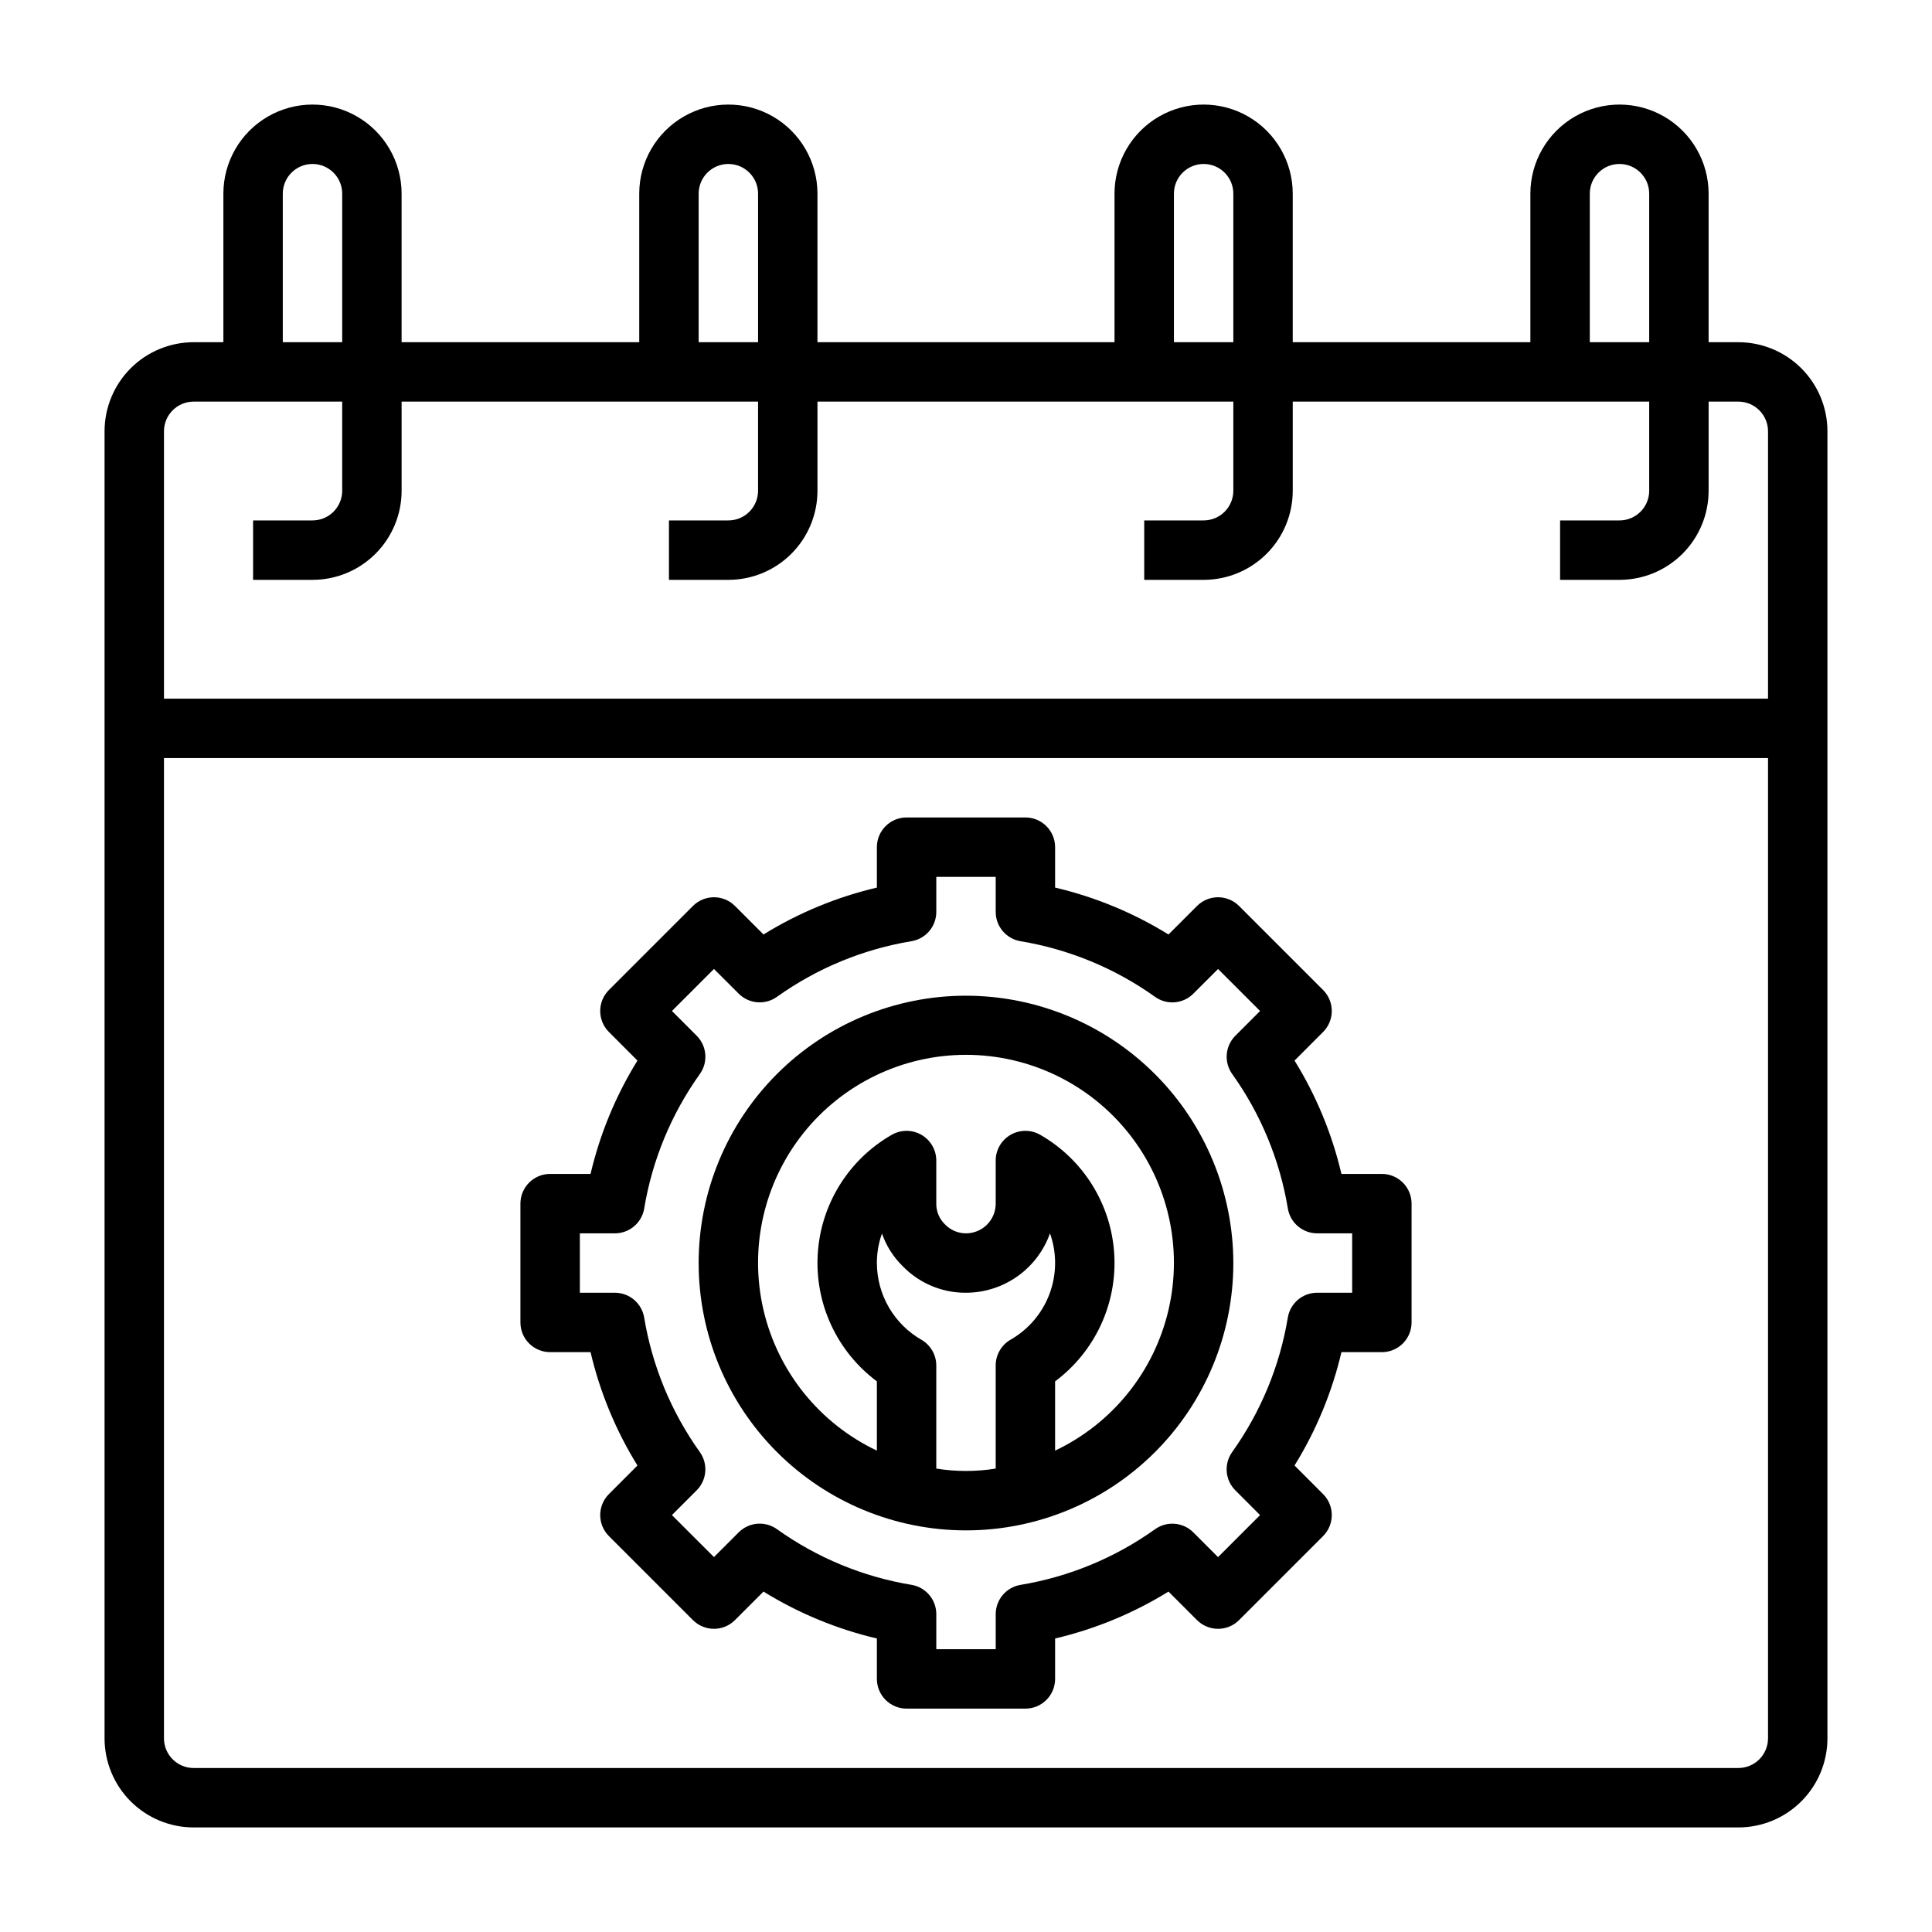
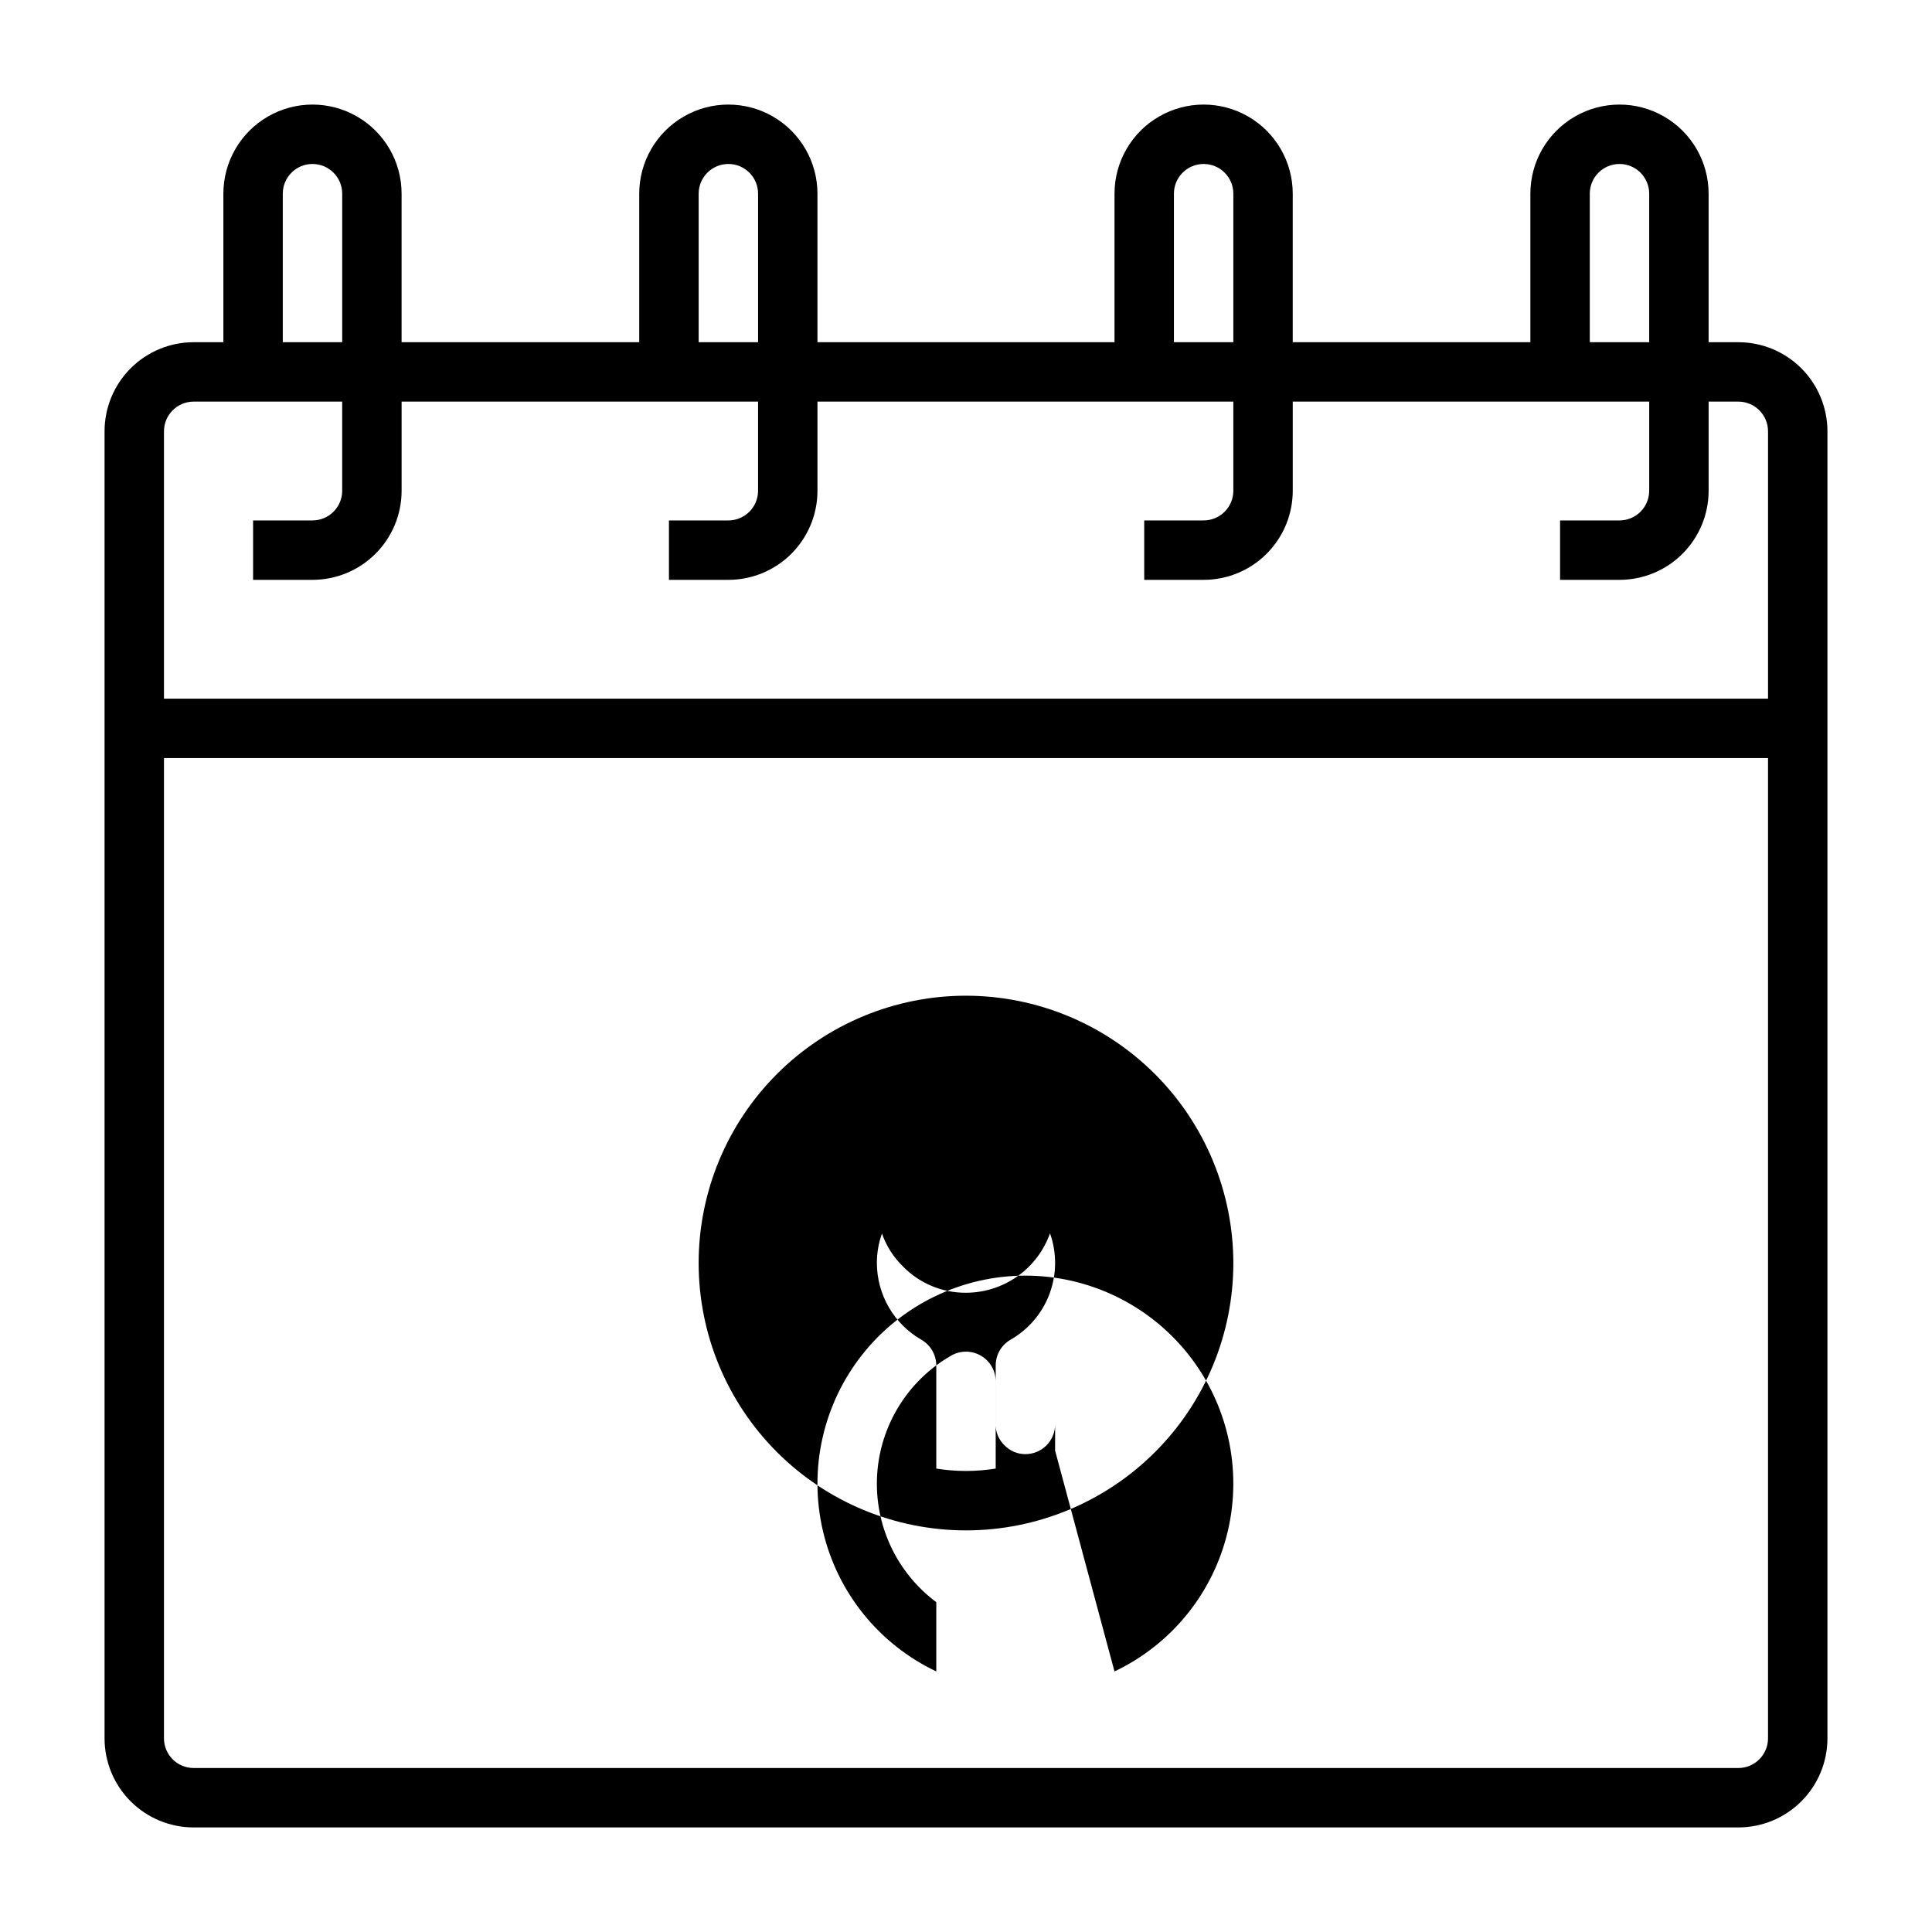
<svg xmlns="http://www.w3.org/2000/svg" fill="#000000" width="800px" height="800px" version="1.1" viewBox="144 144 512 512">
  <g>
-     <path d="m400 407.87c-18.793 0-36.812 7.465-50.098 20.75-13.289 13.285-20.754 31.309-20.754 50.098s7.465 36.812 20.754 50.098c13.285 13.285 31.305 20.75 50.098 20.75 18.789 0 36.809-7.465 50.098-20.75 13.285-13.285 20.75-31.309 20.75-50.098-0.023-18.785-7.492-36.793-20.773-50.074-13.285-13.281-31.293-20.754-50.074-20.773zm-7.875 125.32v-27.312c0-2.793-1.477-5.371-3.879-6.789-3.594-2.051-6.586-5.016-8.668-8.59-2.082-3.578-3.184-7.641-3.195-11.781-0.004-2.664 0.449-5.309 1.348-7.816 1.141 3.273 3.027 6.238 5.508 8.66 4.391 4.531 10.449 7.074 16.762 7.027 4.879-0.008 9.641-1.523 13.625-4.344 3.984-2.816 7-6.801 8.637-11.398 1.844 5.188 1.801 10.859-0.121 16.023-1.922 5.16-5.602 9.477-10.391 12.195-2.41 1.422-3.887 4.012-3.879 6.812v27.316-0.004c-5.215 0.84-10.531 0.84-15.746 0zm31.488-4.762v-18.355c10.566-7.879 16.461-20.543 15.676-33.699-0.781-13.152-8.133-25.031-19.555-31.602-2.434-1.43-5.449-1.449-7.898-0.047-2.453 1.402-3.965 4.012-3.965 6.832v11.418c0 2.086-0.828 4.09-2.305 5.566-1.477 1.473-3.481 2.305-5.566 2.305-2.121 0.004-4.148-0.871-5.606-2.41-1.469-1.434-2.289-3.41-2.269-5.461v-11.418c0-2.82-1.512-5.43-3.961-6.832-2.453-1.402-5.465-1.383-7.902 0.047-11.422 6.57-18.773 18.449-19.555 31.602-0.781 13.156 5.109 25.82 15.676 33.699v18.359-0.004c-15.188-7.203-26.254-20.941-30.059-37.312-3.805-16.371 0.07-33.586 10.523-46.746s26.344-20.832 43.152-20.832c16.805 0 32.695 7.672 43.148 20.832 10.453 13.16 14.328 30.375 10.523 46.746-3.805 16.371-14.871 30.109-30.059 37.312z" />
-     <path d="m510.21 455.1h-10.715c-2.492-10.617-6.688-20.762-12.43-30.039l7.566-7.574c3.074-3.07 3.074-8.055 0-11.129l-22.27-22.27c-3.074-3.074-8.059-3.074-11.133 0l-7.566 7.566v-0.004c-9.277-5.738-19.426-9.934-30.047-12.43v-10.711c0-2.09-0.828-4.09-2.305-5.566-1.477-1.477-3.477-2.309-5.566-2.309h-31.488c-4.348 0-7.871 3.527-7.871 7.875v10.715-0.004c-10.621 2.496-20.77 6.691-30.047 12.43l-7.566-7.566v0.004c-3.074-3.074-8.055-3.074-11.129 0l-22.27 22.27h-0.004c-3.07 3.074-3.07 8.059 0 11.129l7.566 7.574c-5.742 9.277-9.938 19.422-12.43 30.039h-10.715c-4.348 0-7.871 3.527-7.871 7.875v31.488-0.004c0 2.09 0.828 4.094 2.305 5.566 1.477 1.477 3.481 2.309 5.566 2.309h10.715c2.492 10.617 6.688 20.762 12.43 30.039l-7.566 7.574c-3.07 3.07-3.07 8.055 0 11.129l22.27 22.27h0.004c3.074 3.074 8.055 3.074 11.129 0l7.566-7.566v0.004c9.277 5.738 19.426 9.938 30.047 12.43v10.711c0 2.09 0.828 4.09 2.305 5.566 1.477 1.477 3.481 2.309 5.566 2.309h31.488c2.09 0 4.09-0.832 5.566-2.309 1.477-1.477 2.305-3.477 2.305-5.566v-10.711c10.625-2.492 20.77-6.691 30.047-12.43l7.566 7.566v-0.004c3.074 3.074 8.059 3.074 11.133 0l22.27-22.27c3.074-3.074 3.074-8.059 0-11.129l-7.566-7.574c5.742-9.277 9.938-19.422 12.43-30.039h10.715c2.086 0 4.09-0.832 5.566-2.309 1.477-1.473 2.305-3.477 2.305-5.566v-31.484c0-2.09-0.828-4.094-2.305-5.566-1.477-1.477-3.481-2.309-5.566-2.309zm-7.871 31.488h-9.289c-3.844 0-7.125 2.777-7.762 6.566-2.133 12.859-7.18 25.062-14.762 35.668-2.227 3.133-1.867 7.414 0.852 10.133l6.551 6.559-11.133 11.137-6.559-6.559c-2.719-2.715-7-3.07-10.129-0.84-10.605 7.582-22.809 12.629-35.668 14.758-3.789 0.637-6.562 3.914-6.566 7.754v9.289h-15.746v-9.289c0-3.844-2.773-7.125-6.562-7.762-12.863-2.129-25.066-7.176-35.668-14.758-3.133-2.231-7.414-1.875-10.133 0.84l-6.559 6.559-11.137-11.133 6.551-6.559-0.004 0.004c2.719-2.719 3.078-7 0.852-10.133-7.578-10.605-12.629-22.809-14.758-35.668-0.641-3.785-3.914-6.562-7.754-6.566h-9.289v-15.742h9.289c3.84 0 7.121-2.777 7.762-6.566 2.129-12.859 7.18-25.062 14.758-35.668 2.227-3.133 1.867-7.414-0.852-10.133l-6.551-6.559 11.133-11.137 6.559 6.551c2.719 2.715 7 3.07 10.133 0.84 10.605-7.574 22.805-12.621 35.668-14.75 3.785-0.637 6.559-3.914 6.562-7.754v-9.289h15.742v9.289h0.004c0 3.844 2.773 7.125 6.566 7.762 12.859 2.129 25.059 7.176 35.668 14.75 3.129 2.231 7.41 1.875 10.129-0.84l6.559-6.551 11.137 11.133-6.551 6.559 0.004-0.004c-2.719 2.719-3.078 7-0.852 10.133 7.582 10.605 12.629 22.809 14.762 35.668 0.637 3.785 3.914 6.562 7.754 6.566h9.289z" />
+     <path d="m400 407.87c-18.793 0-36.812 7.465-50.098 20.75-13.289 13.285-20.754 31.309-20.754 50.098s7.465 36.812 20.754 50.098c13.285 13.285 31.305 20.75 50.098 20.75 18.789 0 36.809-7.465 50.098-20.75 13.285-13.285 20.75-31.309 20.75-50.098-0.023-18.785-7.492-36.793-20.773-50.074-13.285-13.281-31.293-20.754-50.074-20.773zm-7.875 125.32v-27.312c0-2.793-1.477-5.371-3.879-6.789-3.594-2.051-6.586-5.016-8.668-8.59-2.082-3.578-3.184-7.641-3.195-11.781-0.004-2.664 0.449-5.309 1.348-7.816 1.141 3.273 3.027 6.238 5.508 8.66 4.391 4.531 10.449 7.074 16.762 7.027 4.879-0.008 9.641-1.523 13.625-4.344 3.984-2.816 7-6.801 8.637-11.398 1.844 5.188 1.801 10.859-0.121 16.023-1.922 5.16-5.602 9.477-10.391 12.195-2.41 1.422-3.887 4.012-3.879 6.812v27.316-0.004c-5.215 0.84-10.531 0.84-15.746 0zm31.488-4.762v-18.355v11.418c0 2.086-0.828 4.09-2.305 5.566-1.477 1.473-3.481 2.305-5.566 2.305-2.121 0.004-4.148-0.871-5.606-2.41-1.469-1.434-2.289-3.41-2.269-5.461v-11.418c0-2.82-1.512-5.43-3.961-6.832-2.453-1.402-5.465-1.383-7.902 0.047-11.422 6.57-18.773 18.449-19.555 31.602-0.781 13.156 5.109 25.82 15.676 33.699v18.359-0.004c-15.188-7.203-26.254-20.941-30.059-37.312-3.805-16.371 0.07-33.586 10.523-46.746s26.344-20.832 43.152-20.832c16.805 0 32.695 7.672 43.148 20.832 10.453 13.16 14.328 30.375 10.523 46.746-3.805 16.371-14.871 30.109-30.059 37.312z" />
    <path d="m604.67 234.69h-7.871v-39.363c0-8.434-4.504-16.23-11.809-20.449-7.309-4.219-16.309-4.219-23.617 0s-11.809 12.016-11.809 20.449v39.359l-62.977 0.004v-39.363c0-8.434-4.5-16.23-11.809-20.449-7.305-4.219-16.309-4.219-23.613 0-7.309 4.219-11.809 12.016-11.809 20.449v39.359l-78.723 0.004v-39.363c0-8.434-4.5-16.23-11.805-20.449-7.309-4.219-16.312-4.219-23.617 0-7.309 4.219-11.809 12.016-11.809 20.449v39.359l-62.977 0.004v-39.363c0-8.434-4.5-16.23-11.809-20.449-7.305-4.219-16.309-4.219-23.613 0-7.309 4.219-11.809 12.016-11.809 20.449v39.359l-7.875 0.004c-6.262 0-12.27 2.488-16.699 6.914-4.426 4.43-6.914 10.438-6.914 16.699v346.37c0 6.262 2.488 12.27 6.914 16.699 4.43 4.43 10.438 6.918 16.699 6.918h409.35c6.262 0 12.27-2.488 16.699-6.918 4.43-4.43 6.918-10.438 6.918-16.699v-346.37c0-6.262-2.488-12.27-6.918-16.699-4.43-4.426-10.438-6.914-16.699-6.914zm-39.359-39.363c0-4.348 3.523-7.871 7.871-7.871s7.871 3.523 7.871 7.871v39.359l-15.742 0.004zm-110.21 0c0-4.348 3.527-7.871 7.875-7.871 4.348 0 7.871 3.523 7.871 7.871v39.359l-15.746 0.004zm-125.95 0c0-4.348 3.527-7.871 7.875-7.871 4.348 0 7.871 3.523 7.871 7.871v39.359l-15.746 0.004zm-110.21 0c0-4.348 3.523-7.871 7.871-7.871s7.875 3.523 7.875 7.871v39.359l-15.746 0.004zm-23.617 55.105h39.359v23.617h0.004c0 2.086-0.832 4.09-2.309 5.566-1.477 1.477-3.477 2.305-5.566 2.305h-15.742v15.742h15.742v0.004c6.266 0 12.273-2.488 16.699-6.918 4.43-4.43 6.918-10.438 6.918-16.699v-23.617h94.465v23.617c0 2.086-0.828 4.09-2.305 5.566-1.477 1.477-3.481 2.305-5.566 2.305h-15.746v15.742h15.742l0.004 0.004c6.262 0 12.27-2.488 16.699-6.918 4.426-4.43 6.914-10.438 6.914-16.699v-23.617h110.21v23.617c0 2.086-0.832 4.09-2.305 5.566-1.477 1.477-3.481 2.305-5.566 2.305h-15.746v15.742h15.742l0.004 0.004c6.262 0 12.27-2.488 16.695-6.918 4.43-4.43 6.918-10.438 6.918-16.699v-23.617h94.465v23.617c0 2.086-0.828 4.09-2.305 5.566-1.477 1.477-3.481 2.305-5.566 2.305h-15.746v15.742h15.742l0.004 0.004c6.262 0 12.27-2.488 16.699-6.918 4.43-4.43 6.918-10.438 6.918-16.699v-23.617h7.871c2.086 0 4.09 0.828 5.566 2.305 1.477 1.477 2.305 3.481 2.305 5.566v70.848h-425.09v-70.848c0-4.348 3.523-7.871 7.871-7.871zm409.35 362.11h-409.35c-4.348 0-7.871-3.523-7.871-7.871v-259.78h425.09v259.78c0 2.086-0.828 4.09-2.305 5.566-1.477 1.477-3.481 2.305-5.566 2.305z" />
  </g>
</svg>